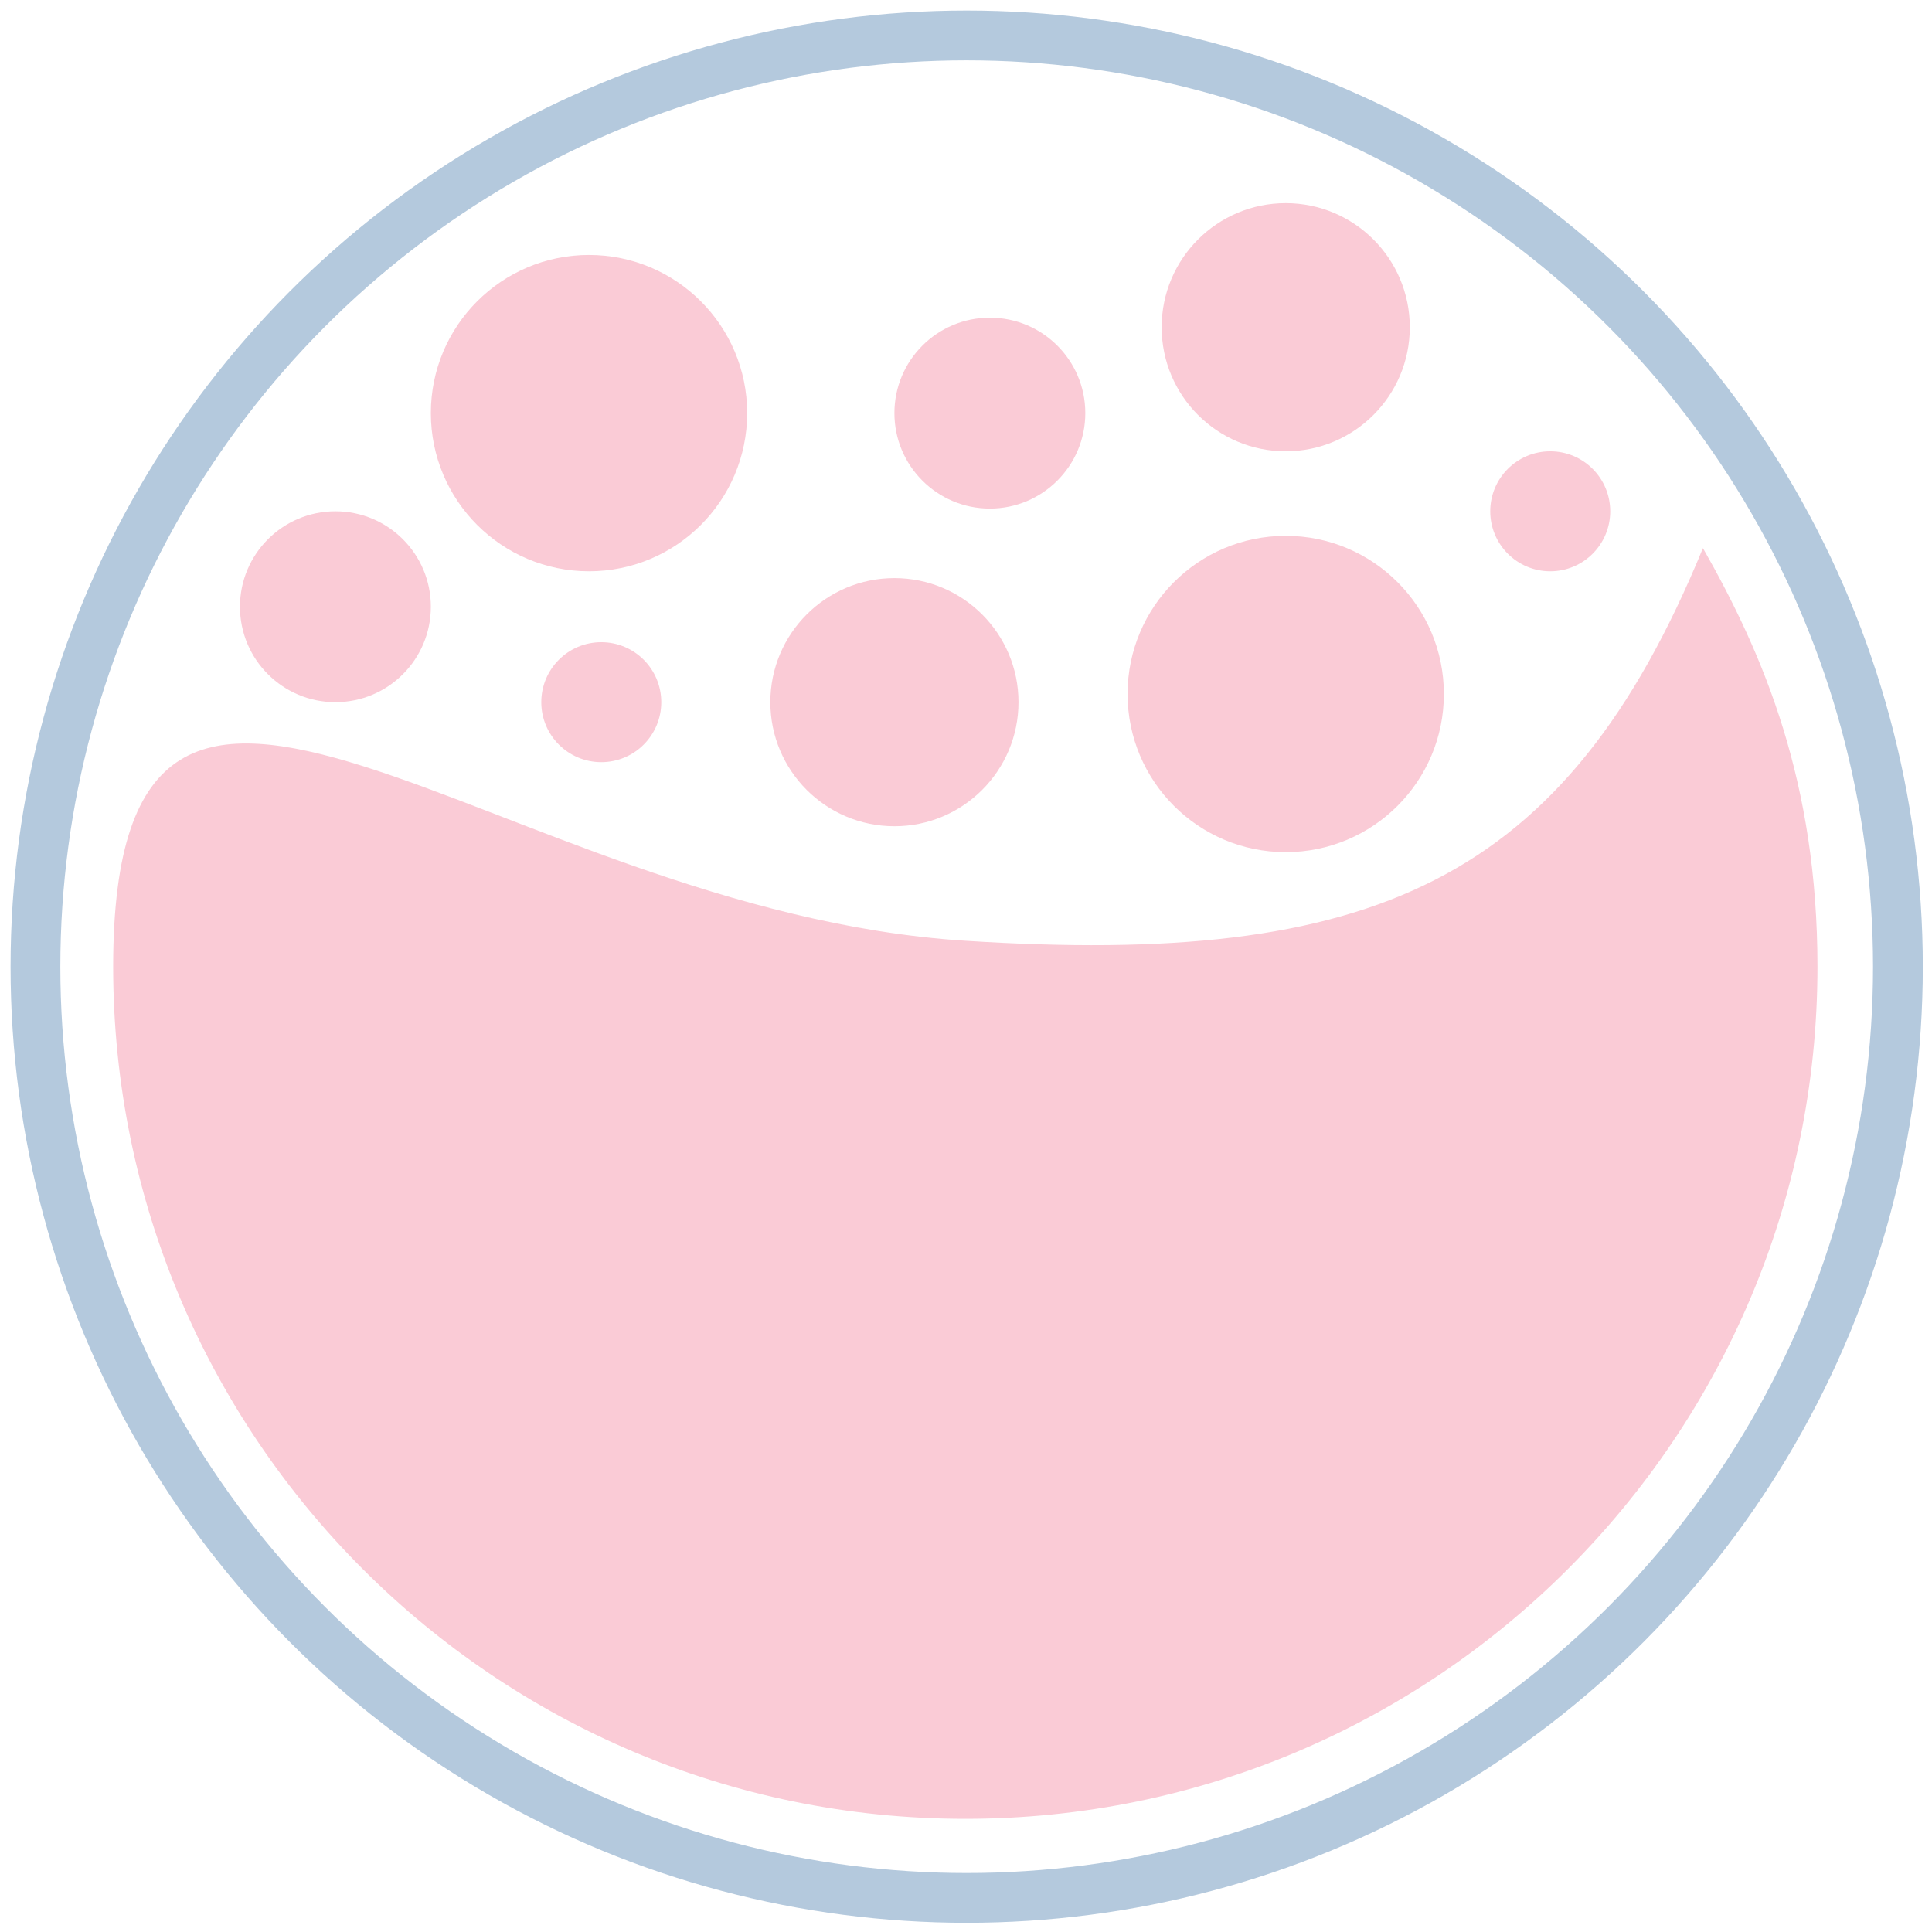
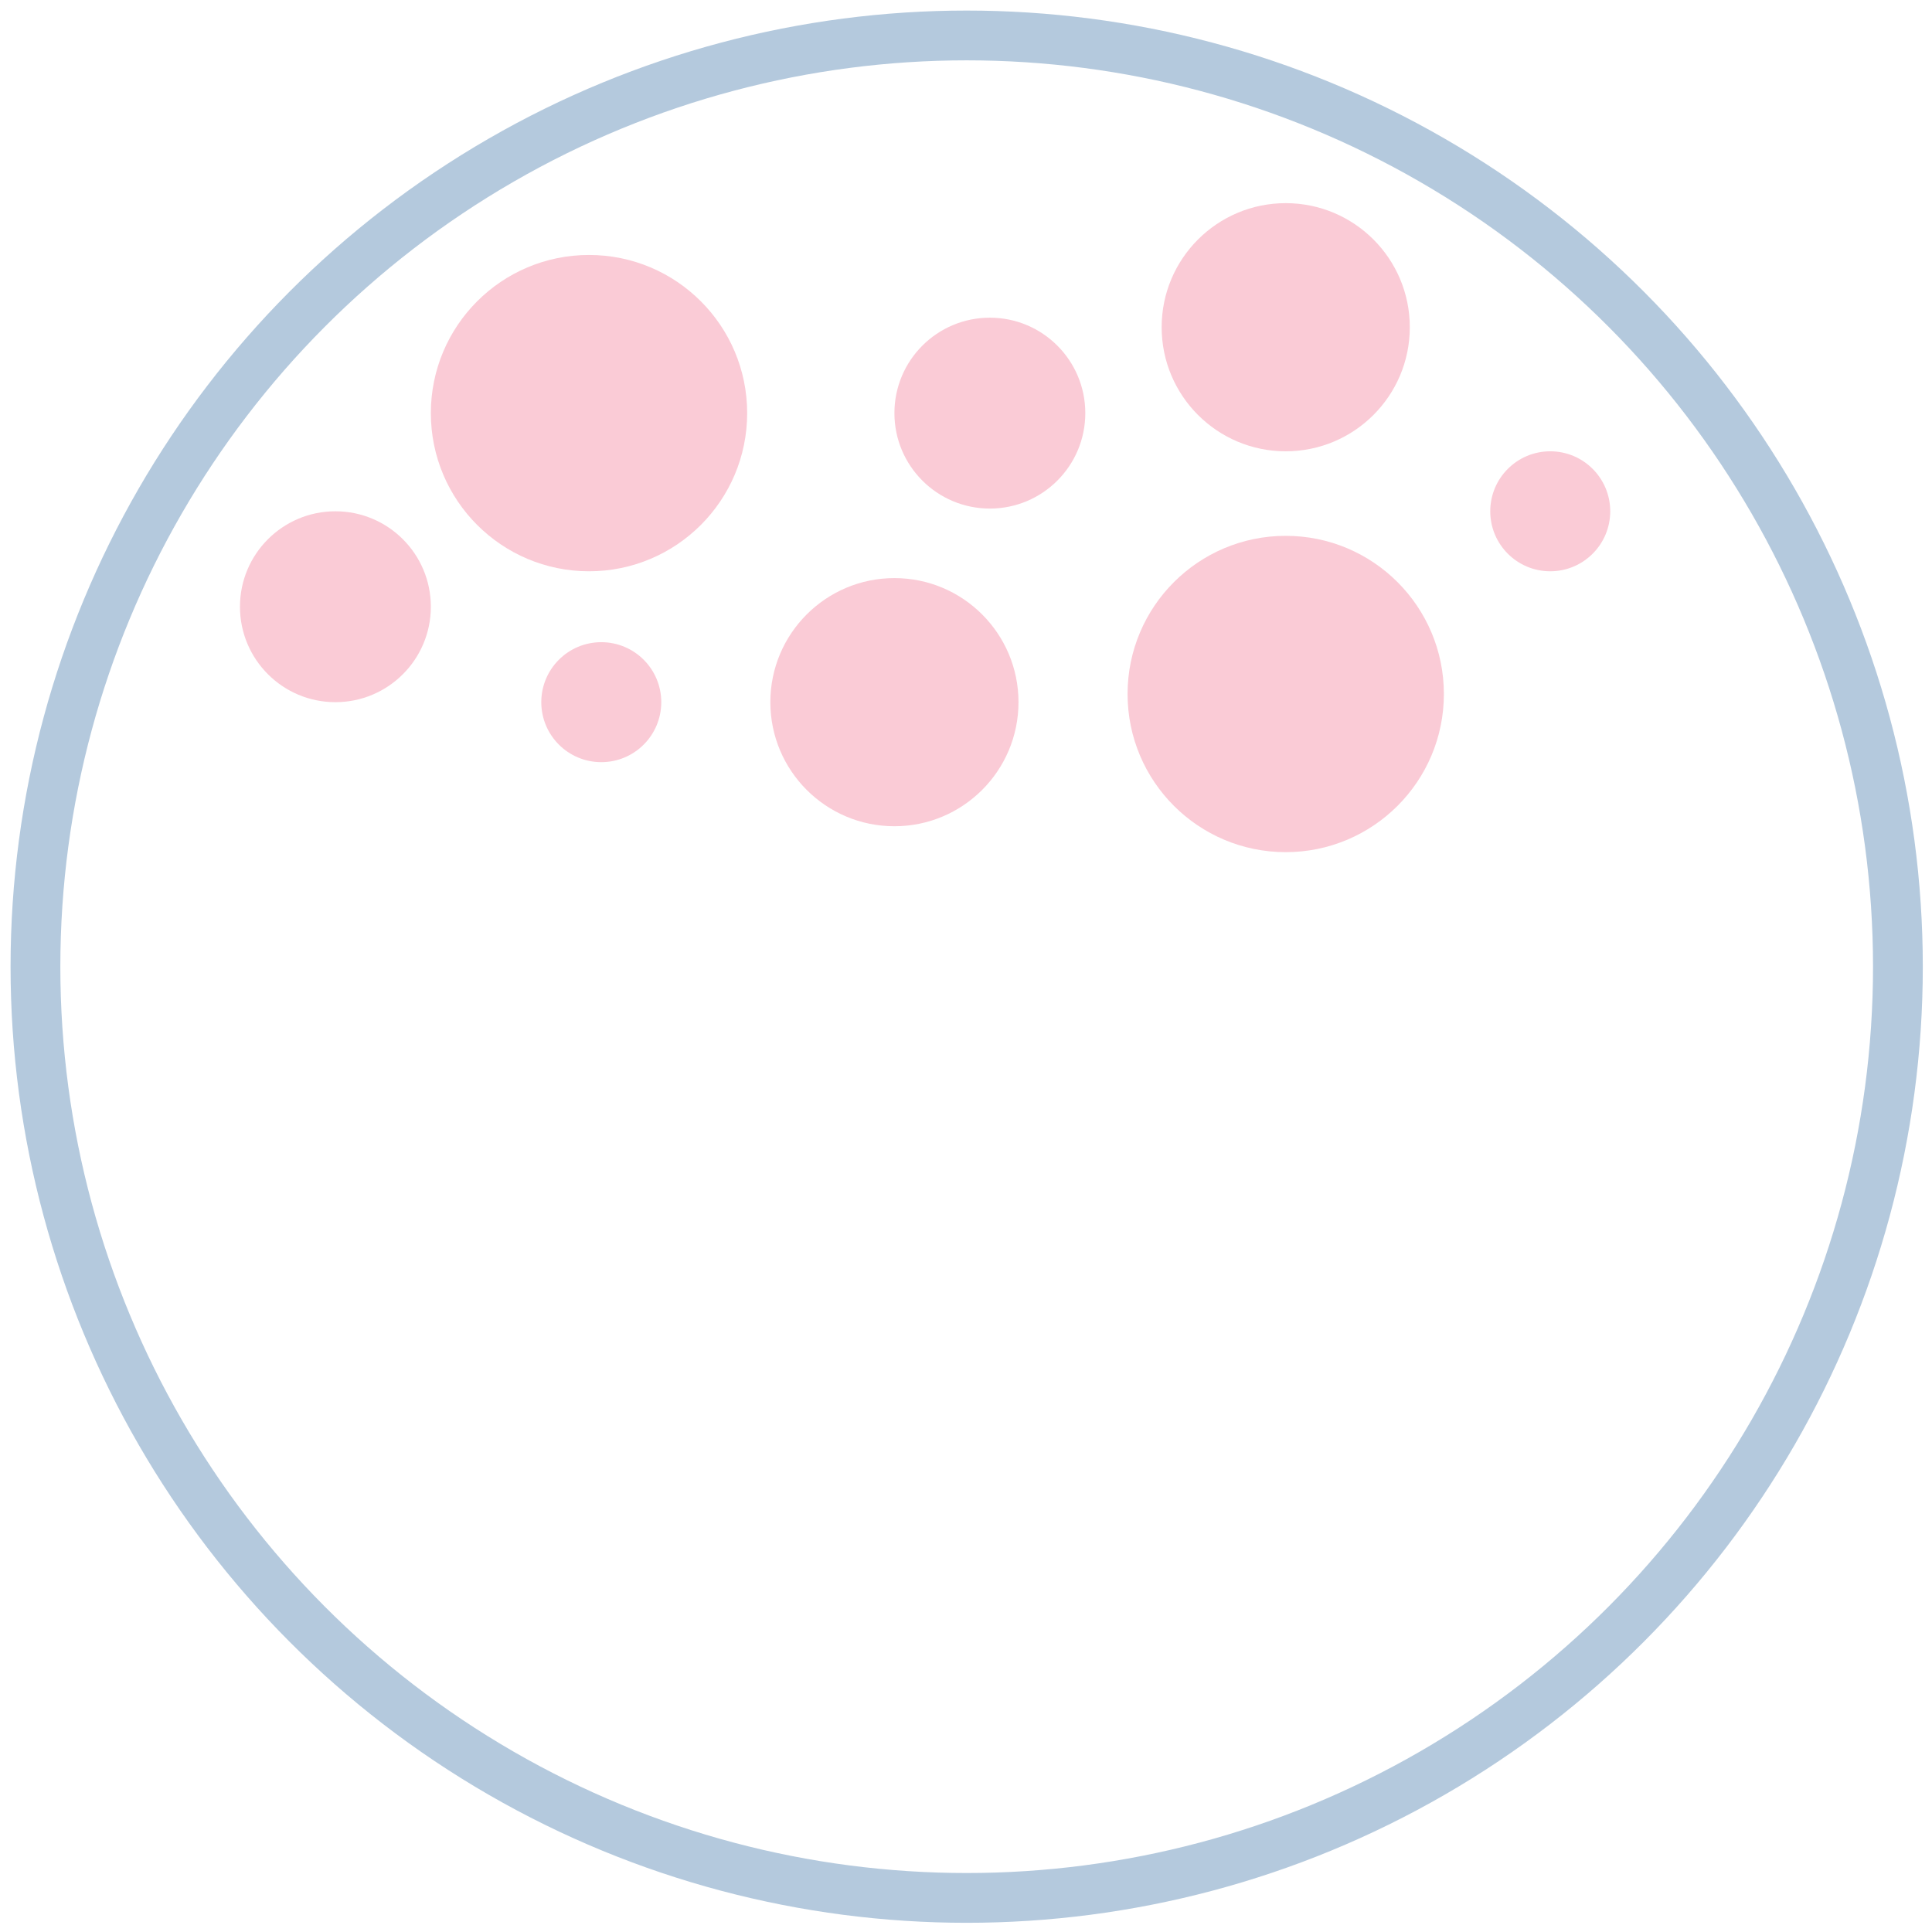
<svg xmlns="http://www.w3.org/2000/svg" xmlns:xlink="http://www.w3.org/1999/xlink" version="1.1" id="Livello_1" x="0px" y="0px" viewBox="0 0 141.7 141.7" style="enable-background:new 0 0 141.7 141.7;" xml:space="preserve">
  <style type="text/css">
	.st0{display:none;}
	.st1{display:inline;}
	.st2{clip-path:url(#SVGID_00000099650885565442388820000008882790256136699780_);}
	.st3{fill:#A51D46;}
	.st4{fill:#B5C9DD;stroke:#B5C9DD;stroke-width:0.692;stroke-linecap:round;stroke-linejoin:round;stroke-miterlimit:10;}
	.st5{fill:none;stroke:#B5C9DD;stroke-width:3.688;stroke-miterlimit:10;}
	.st6{clip-path:url(#SVGID_00000064330592261206660130000000951977238959054982_);}
	.st7{fill:#F4DC80;}
	.st8{fill:none;stroke:#B5C9DD;stroke-width:3.688;stroke-miterlimit:10;}
	.st9{fill:none;stroke:#B4C9DD;stroke-width:3.651;stroke-miterlimit:10;}
	.st10{fill:#FACBD6;}
</style>
  <g class="st0">
    <g class="st1">
      <g>
        <g>
          <defs>
            <circle id="SVGID_00000137845364165573962700000005418879616861309597_" cx="70.9" cy="70.9" r="69" />
          </defs>
          <clipPath id="SVGID_00000096034193640402720650000018193029981111899553_">
            <use xlink:href="#SVGID_00000137845364165573962700000005418879616861309597_" style="overflow:visible;" />
          </clipPath>
          <g style="clip-path:url(#SVGID_00000096034193640402720650000018193029981111899553_);">
            <g>
              <g>
                <g>
                  <g>
                    <path class="st3" d="M37.4,78.4C35.2,90.9,45,114,70.3,115.7c21.1,1.4,44-25.1,31.8-51.8c-1.1,5.2-11.7,17.3-23.4,12.8           c-12.9-5-10.7-5.8-22.2-9.1C43.9,63.9,38.5,72.5,37.4,78.4z" />
                  </g>
                </g>
                <g>
                  <g>
                    <g>
                      <path class="st3" d="M88.4,39.2c10.2,4.6,12.5,15.9,13.1,20.6c-5.9-9.9-12.9-10.4-17-11.8c-2.8-1-4-4.2-2.6-6.6            C83,39.4,86,38.1,88.4,39.2z" />
                    </g>
                  </g>
                  <g>
                    <g>
                      <path class="st3" d="M92,52.8c5.8,3.5,9.4,9.1,9.9,10.8c-4.8-4.8-10.6-4.6-12.8-5.3c-1.5-0.5-3.2-2.6-2.4-4.3            C87.7,52,90.7,52,92,52.8z" />
                    </g>
                  </g>
                </g>
              </g>
              <g>
                <g>
                  <path class="st4" d="M71.9,157c0.6-12.4,1.1-30.8,1.1-30.8c0-1.2,0.8-2.2,1.9-2.5c3.8-1.2,8.1-3.8,11-7.3          c0.4-0.5,1-0.9,1.6-1.2l0.1-0.1c11.4-6.2,19.9-18.3,19.9-32.3c0-8.2-1.5-18.8-5.1-28.5c3,8.9,3.9,18.5,3.9,25.9          c0,13-7.1,24.4-16.9,30.9c-5.5,3.6-11.9,5.8-18.5,5.7c-6.6,0-13-2.1-18.5-5.8c-9.9-6.5-16.9-17.9-16.8-30.9          C35.6,69.2,41,46,49,33.6l11.2-0.2l-11.4-0.2C39.5,46,34.2,70.9,34.2,82.7c0,14,8.4,26.1,19.8,32.3l0.1,0.1          c0.6,0.3,1.1,0.7,1.6,1.2c3,3.5,7.2,6.1,11,7.3c1.1,0.3,1.9,1.4,1.9,2.5c0,0,0.6,18.5,0.9,30.9          C69.9,169.1,71.3,169.3,71.9,157z" />
                </g>
              </g>
            </g>
          </g>
        </g>
      </g>
      <g>
-         <ellipse id="SVGID_1_" class="st5" cx="70.9" cy="70.9" rx="69" ry="69" />
-       </g>
+         </g>
    </g>
  </g>
  <g class="st0">
    <g class="st1">
      <g>
        <g>
          <defs>
-             <circle id="SVGID_00000163763020278156685860000005163471487240845484_" cx="70.9" cy="70.9" r="69" />
-           </defs>
+             </defs>
          <clipPath id="SVGID_00000057869140699864135470000009951199385284783509_">
            <use xlink:href="#SVGID_00000163763020278156685860000005163471487240845484_" style="overflow:visible;" />
          </clipPath>
          <g style="clip-path:url(#SVGID_00000057869140699864135470000009951199385284783509_);">
            <g>
              <g>
                <g>
                  <path class="st7" d="M38.6,77.6c0.3,14.6,11.8,37.5,32.1,37.5c20.7,0,39.8-25.8,29.6-51.8c-1,5.2-10.9,17.3-21.7,12.8          c-12-5-10-6.1-20.6-9.1C46.2,63.6,38.5,71.6,38.6,77.6z" />
                </g>
              </g>
              <g>
                <g>
                  <g>
-                     <path class="st7" d="M87.5,38.6c9.5,4.6,11.6,15.9,12.1,20.6c-5.5-9.9-12-10.4-15.8-11.8c-2.6-1-3.7-4.2-2.5-6.6           C82.5,38.8,85.3,37.5,87.5,38.6z" />
-                   </g>
+                     </g>
                </g>
                <g>
                  <g>
                    <path class="st7" d="M90.9,52.2c5.4,3.5,8.7,9.1,9.2,10.8c-4.4-4.8-9.8-4.6-11.9-5.3c-1.4-0.5-3-2.6-2.2-4.3           C86.9,51.4,89.6,51.4,90.9,52.2z" />
                  </g>
                </g>
              </g>
            </g>
            <g>
              <g>
                <path class="st4" d="M72,155.4c0.6-13.3,1-29,1-29c0-1.3,0.7-2.4,1.8-2.7c3.6-1.3,7.6-4.1,10.4-7.8c0.4-0.6,0.9-1,1.5-1.3         l0.1-0.1c10.8-6.6,18.8-19.7,18.8-34.7c0-8.8-1.4-20.2-4.8-30.6c2.8,9.6,3.7,19.9,3.6,27.8c0,13.9-6.7,26.2-16,33.2         c-5.2,3.9-11.3,6.2-17.5,6.2s-12.3-2.3-17.5-6.2c-9.3-7-15.9-19.3-15.9-33.2c0-11.7,5.1-36.6,12.7-49.9l10.6-0.2L50,26.6         C41.3,40.3,36.3,67,36.3,79.7c0,15,7.9,28,18.7,34.7l0.1,0.1c0.6,0.3,1.1,0.8,1.5,1.3c2.8,3.7,6.8,6.6,10.4,7.8         c1.1,0.4,1.8,1.5,1.8,2.7c0,0,0.5,15.7,0.9,29.1C70,168.4,71.4,168.6,72,155.4z" />
              </g>
            </g>
          </g>
        </g>
      </g>
      <g>
        <circle id="SVGID_3_" class="st8" cx="70.9" cy="70.9" r="69" />
      </g>
    </g>
  </g>
  <g>
    <ellipse class="st9" cx="70.9" cy="70.9" rx="68.3" ry="68.3" />
    <g>
-       <path class="st10" d="M133.3,70.9c0,34.5-28,62.5-62.5,62.5s-62.5-28-62.5-62.5s28-4.1,62.5-1.9c29.8,1.9,44-4.2,54.1-28.8    C129.4,48.1,133.3,57.4,133.3,70.9z" />
      <circle class="st10" cx="65.6" cy="51.5" r="9.1" />
      <circle class="st10" cx="94.3" cy="24" r="9.1" />
      <circle class="st10" cx="94.3" cy="50.9" r="11.6" />
      <circle class="st10" cx="43.2" cy="30.3" r="11.6" />
      <circle class="st10" cx="72.6" cy="30.3" r="7" />
      <circle class="st10" cx="44.1" cy="51.5" r="4.4" />
      <circle class="st10" cx="113.7" cy="37.5" r="4.4" />
      <circle class="st10" cx="24.6" cy="44.5" r="7" />
    </g>
  </g>
</svg>